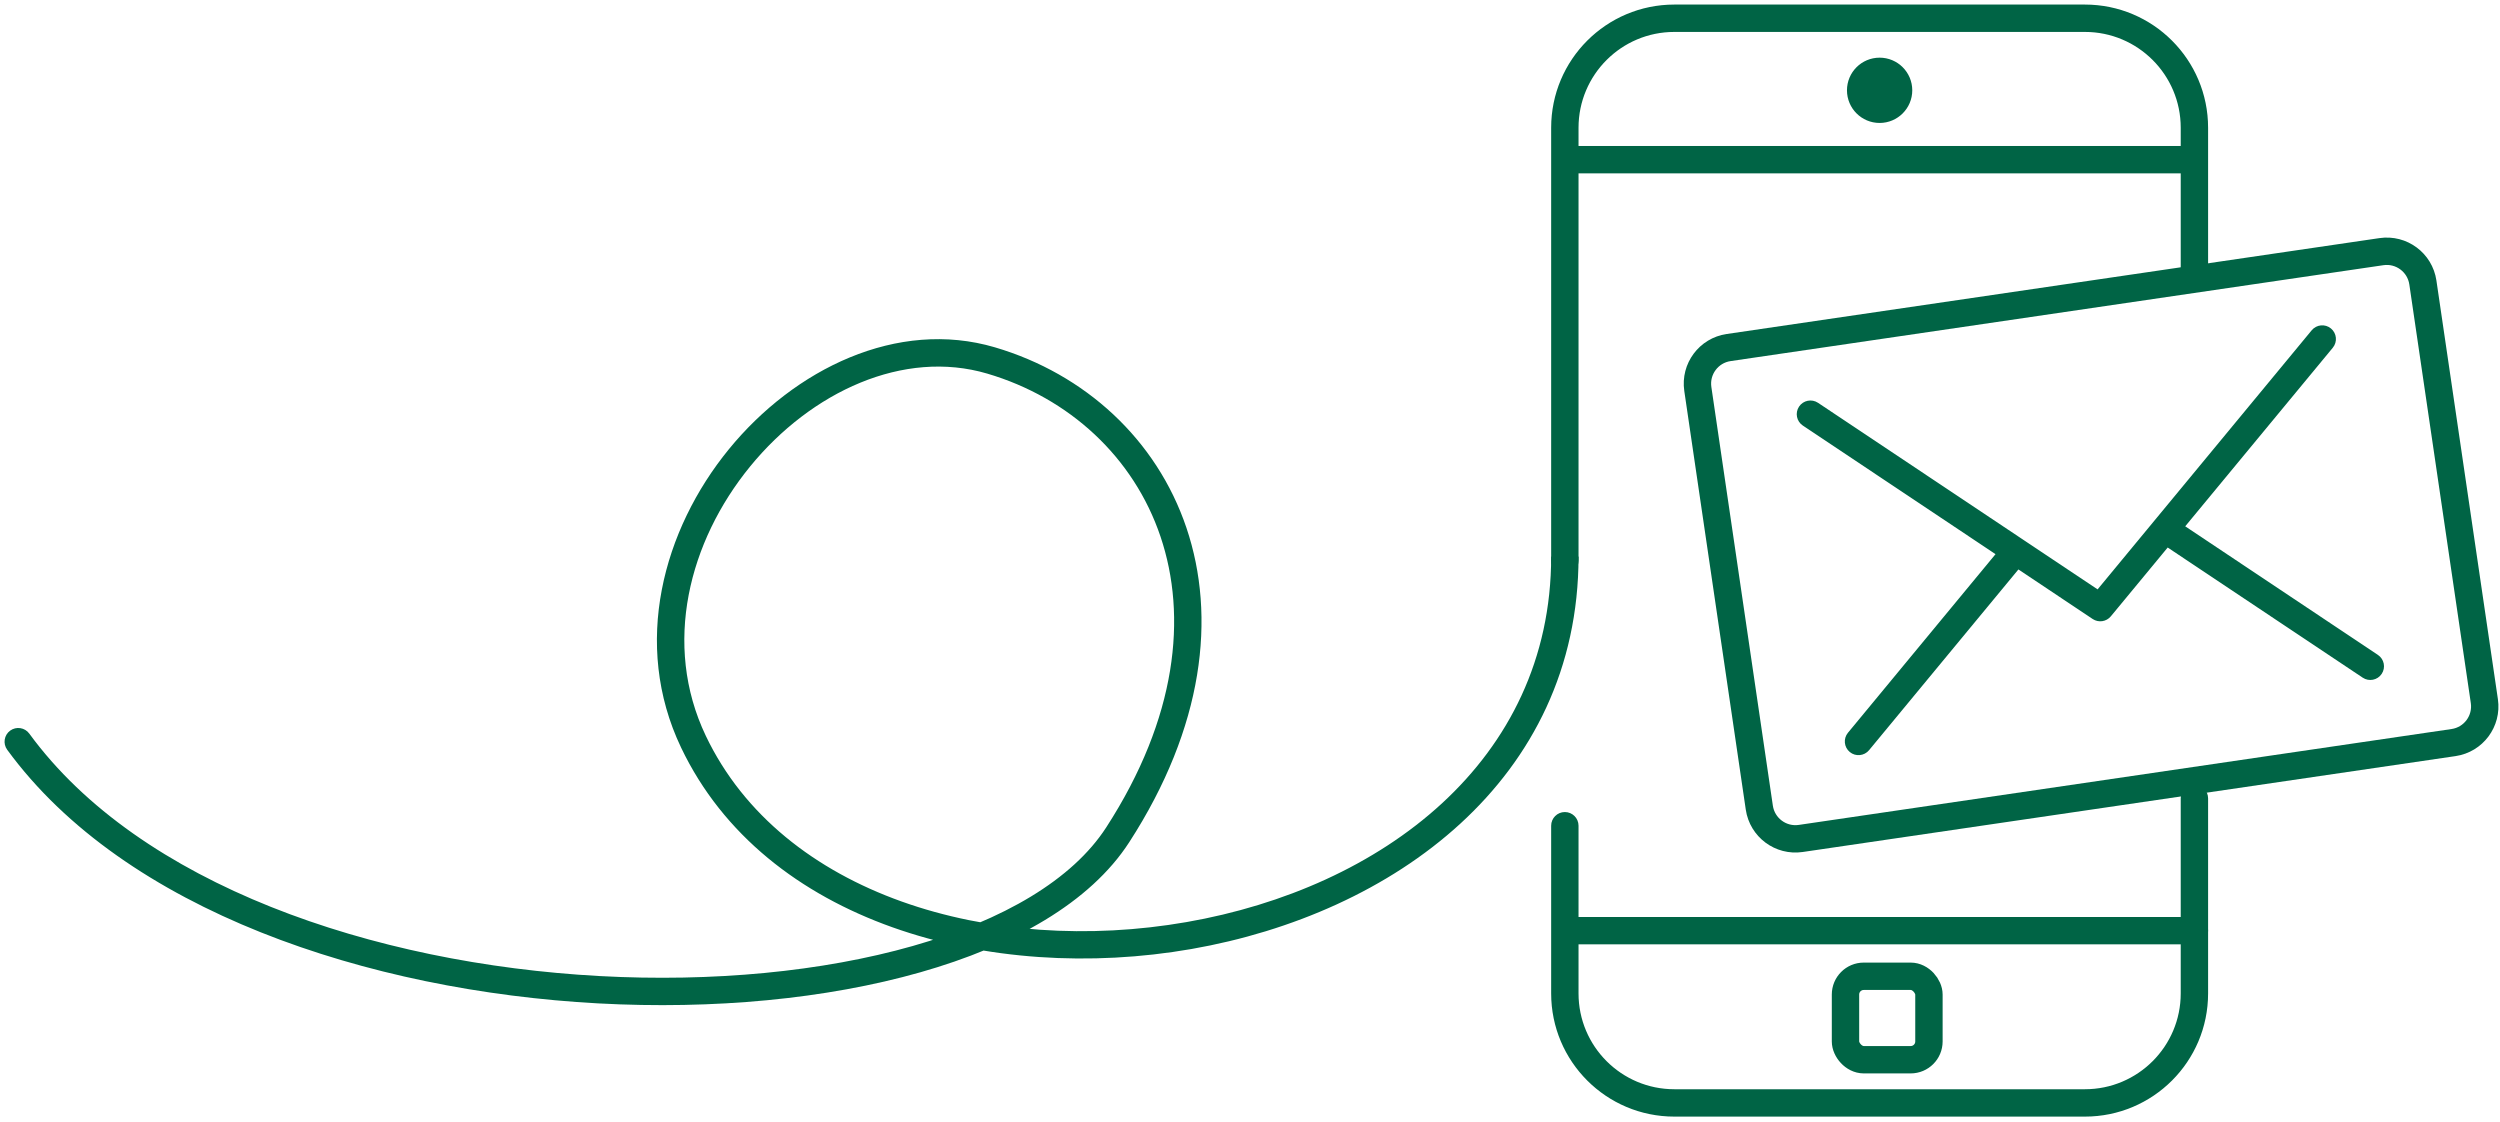
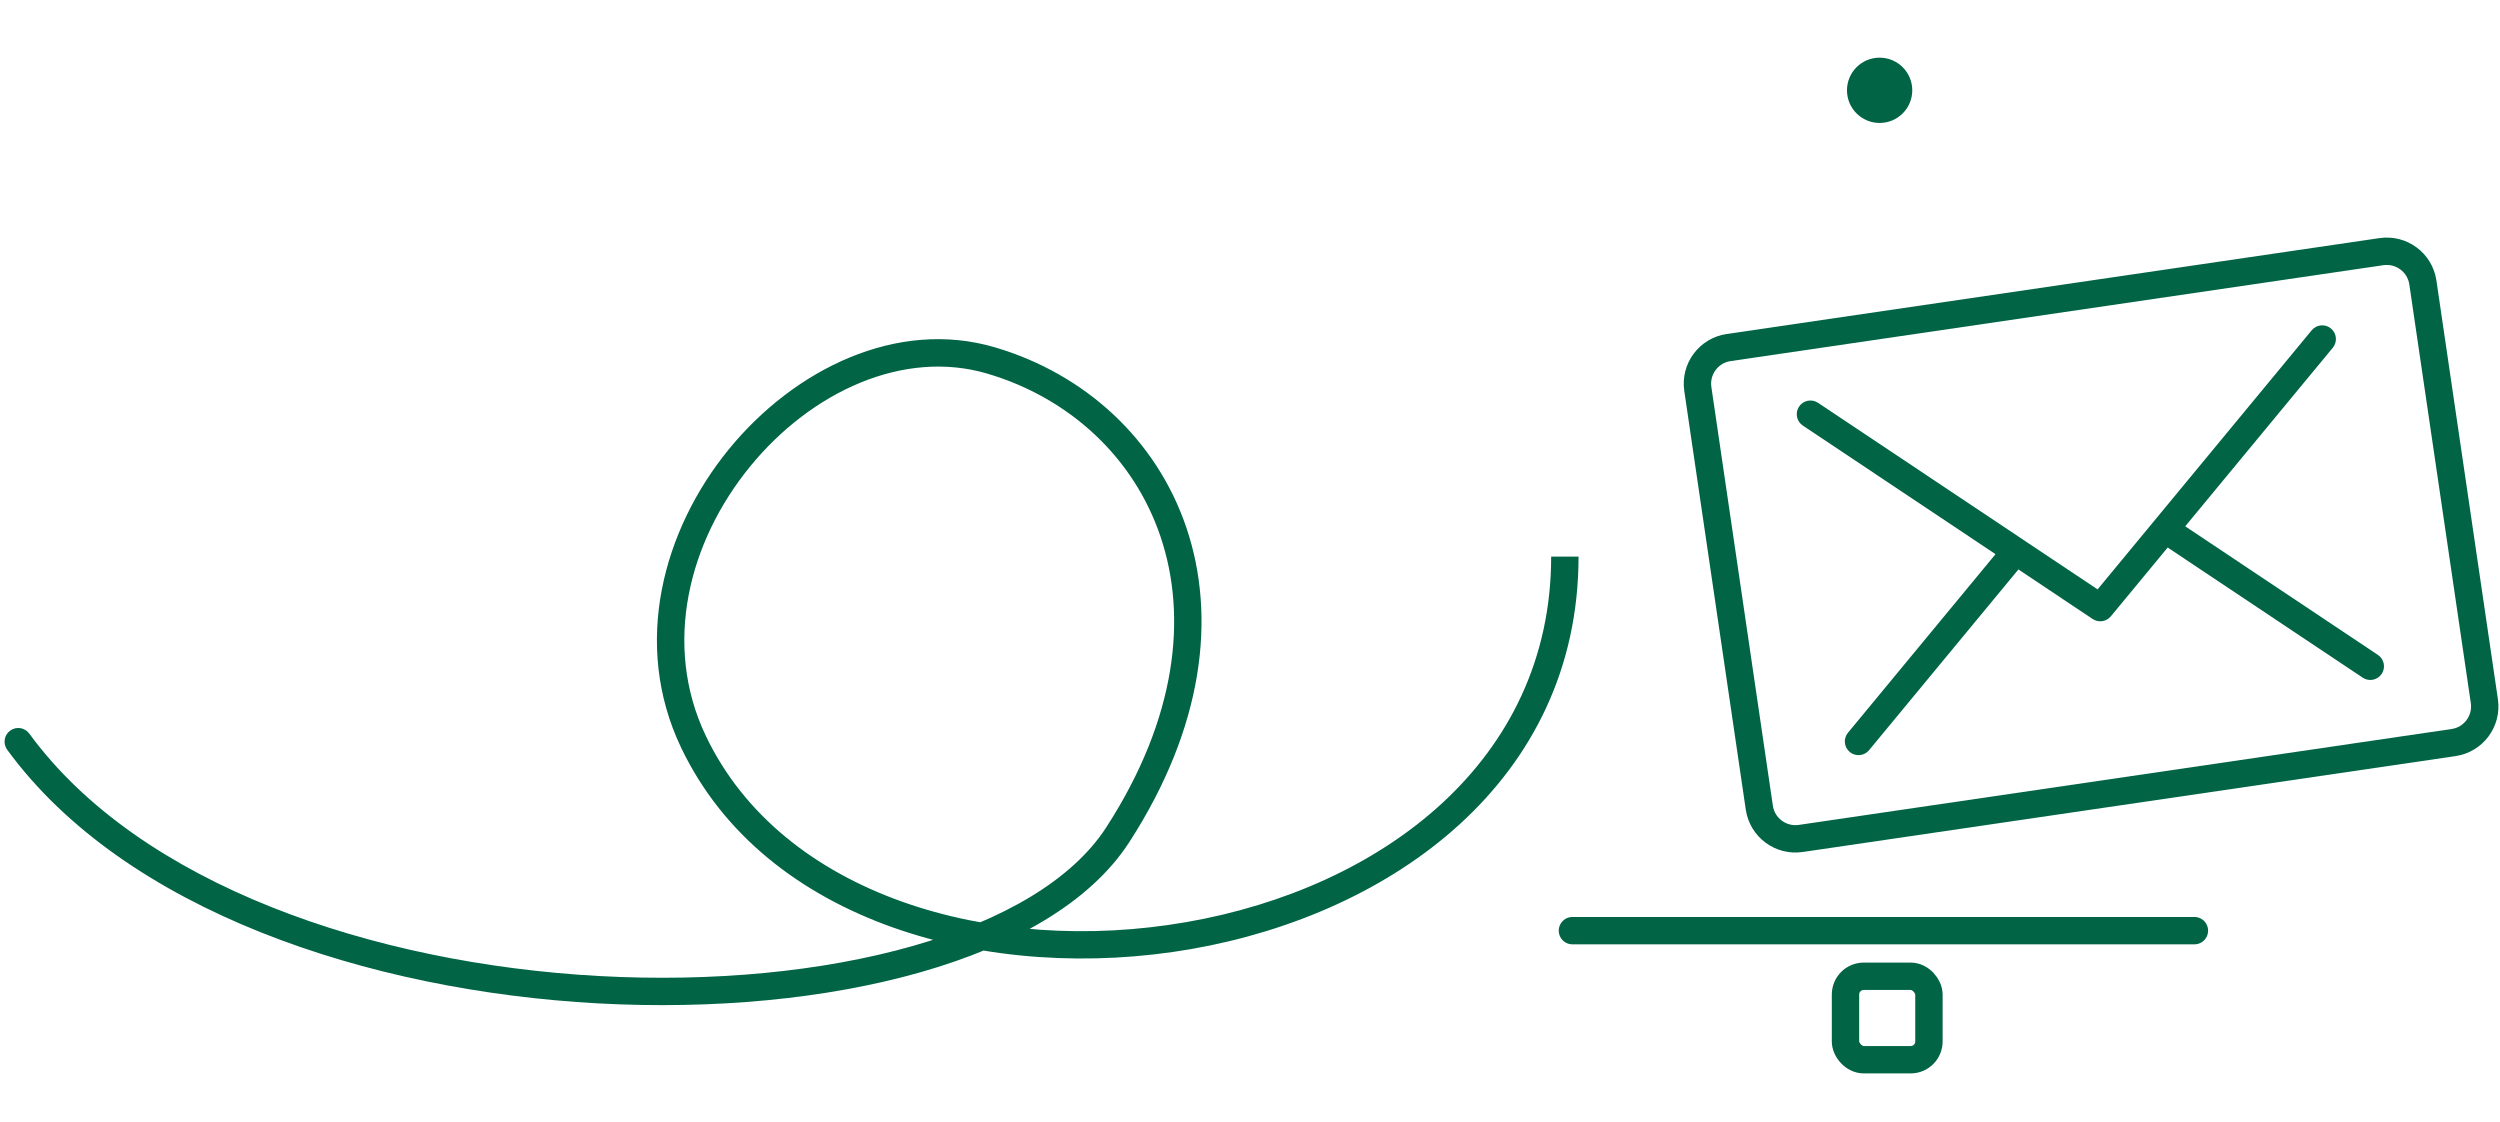
<svg xmlns="http://www.w3.org/2000/svg" width="274" height="123" viewBox="0 0 274 123" fill="none">
  <circle cx="206.006" cy="9.898" r="2.078" fill="#006445" stroke="#006445" stroke-width="3" />
-   <line x1="171.507" y1="17.5" x2="239.676" y2="17.5" stroke="#006445" stroke-width="3" />
  <path d="M172.338 102L240.507 102" stroke="#006445" stroke-width="3" stroke-linecap="round" />
-   <path d="M242.007 87.5C242.007 86.672 241.335 86 240.507 86C239.678 86 239.007 86.672 239.007 87.5L240.507 87.5L242.007 87.5ZM170.007 61.44C170.007 62.268 170.678 62.94 171.507 62.94C172.335 62.94 173.007 62.268 173.007 61.44L171.507 61.44L170.007 61.44ZM173.007 90.5C173.007 89.672 172.335 89 171.507 89C170.678 89 170.007 89.672 170.007 90.5L171.507 90.5L173.007 90.5ZM183.507 2L183.507 3.5L228.507 3.5L228.507 2L228.507 0.5L183.507 0.5L183.507 2ZM228.507 120.88L228.507 119.38L183.507 119.38L183.507 120.88L183.507 122.38L228.507 122.38L228.507 120.88ZM240.507 87.5L239.007 87.5L239.007 108.88L240.507 108.88L242.007 108.88L242.007 87.5L240.507 87.5ZM240.507 14L239.007 14L239.007 31.5L240.507 31.5L242.007 31.5L242.007 14L240.507 14ZM171.507 61.44L173.007 61.44L173.007 14L171.507 14L170.007 14L170.007 61.44L171.507 61.44ZM171.507 108.88L173.007 108.88L173.007 90.5L171.507 90.5L170.007 90.5L170.007 108.88L171.507 108.88ZM183.507 120.88L183.507 119.38C177.708 119.38 173.007 114.679 173.007 108.88L171.507 108.88L170.007 108.88C170.007 116.335 176.051 122.38 183.507 122.38L183.507 120.88ZM228.507 120.88L228.507 122.38C235.963 122.38 242.007 116.335 242.007 108.88L240.507 108.88L239.007 108.88C239.007 114.678 234.306 119.38 228.507 119.38L228.507 120.88ZM228.507 2L228.507 3.5C234.306 3.5 239.007 8.201 239.007 14L240.507 14L242.007 14C242.007 6.544 235.963 0.5 228.507 0.5L228.507 2ZM183.507 2L183.507 0.5C176.051 0.5 170.007 6.544 170.007 14L171.507 14L173.007 14C173.007 8.201 177.708 3.5 183.507 3.5L183.507 2Z" fill="#006445" />
  <rect x="202.266" y="107" width="9.145" height="9.145" rx="2" stroke="#006445" stroke-width="3" />
  <path d="M189.457 38.091L261.007 27.581C263.193 27.26 265.225 28.772 265.546 30.957L272.286 76.846C272.607 79.032 271.096 81.064 268.91 81.385L197.36 91.895C195.174 92.216 193.142 90.704 192.821 88.518L186.081 42.63C185.76 40.444 187.272 38.412 189.457 38.091Z" stroke="#006445" stroke-width="3" />
  <path d="M197.591 46.643C196.902 46.183 196.716 45.252 197.176 44.563C197.636 43.874 198.567 43.688 199.256 44.148L198.424 45.395L197.591 46.643ZM230.19 66.596L231.346 67.551C230.856 68.144 229.997 68.27 229.357 67.843L230.19 66.596ZM253.361 36.201C253.889 35.562 254.834 35.472 255.473 36C256.112 36.528 256.202 37.473 255.674 38.112L254.518 37.156L253.361 36.201ZM204.849 82.22C204.321 82.859 203.375 82.949 202.737 82.421C202.098 81.893 202.008 80.948 202.536 80.309L203.692 81.265L204.849 82.22ZM260.619 71.778C261.308 72.238 261.494 73.169 261.034 73.858C260.574 74.547 259.643 74.733 258.954 74.273L259.786 73.025L260.619 71.778ZM198.424 45.395L199.256 44.148L231.022 65.348L230.19 66.596L229.357 67.843L197.591 46.643L198.424 45.395ZM230.19 66.596L229.033 65.64L253.361 36.201L254.518 37.156L255.674 38.112L231.346 67.551L230.19 66.596ZM220.925 60.412L222.081 61.367L204.849 82.22L203.692 81.265L202.536 80.309L219.768 59.456L220.925 60.412ZM259.786 73.025L258.954 74.273L236.452 59.256L237.285 58.009L238.118 56.761L260.619 71.778L259.786 73.025Z" fill="#006445" />
  <path d="M0.789 82.173C0.3 81.504 0.446 80.565 1.115 80.076C1.784 79.588 2.722 79.734 3.211 80.403L2 81.288L0.789 82.173ZM108.623 39.507L108.198 40.946L108.623 39.507ZM76 81.288L77.354 80.642L76 81.288ZM122.5 91.5L121.241 90.685C129.022 78.661 130.131 67.527 127.195 58.819C124.253 50.094 117.186 43.599 108.198 40.946L108.623 39.507L109.048 38.069C118.909 40.98 126.763 48.148 130.038 57.861C133.318 67.591 131.941 79.671 123.759 92.315L122.5 91.5ZM2 81.288L3.211 80.403C15.312 96.963 40.877 105.625 65.721 106.976C78.09 107.649 90.14 106.497 100.043 103.679C109.996 100.847 117.541 96.403 121.241 90.685L122.5 91.5L123.759 92.315C119.478 98.931 111.095 103.654 100.864 106.565C90.583 109.49 78.192 110.659 65.558 109.972C40.392 108.603 13.688 99.824 0.789 82.173L2 81.288ZM76 81.288L77.354 80.642C85.683 98.115 108.674 104.791 130.058 101.058C151.385 97.336 170.008 83.462 170.008 61H171.508H173.008C173.008 85.538 152.627 100.164 130.574 104.014C108.58 107.853 83.817 101.172 74.646 81.933L76 81.288ZM108.623 39.507L108.198 40.946C99.046 38.244 88.921 42.913 82.207 51.133C75.518 59.324 72.576 70.619 77.354 80.642L76 81.288L74.646 81.933C69.236 70.583 72.679 58.058 79.884 49.236C87.065 40.444 98.346 34.909 109.048 38.069L108.623 39.507Z" fill="#006445" />
</svg>